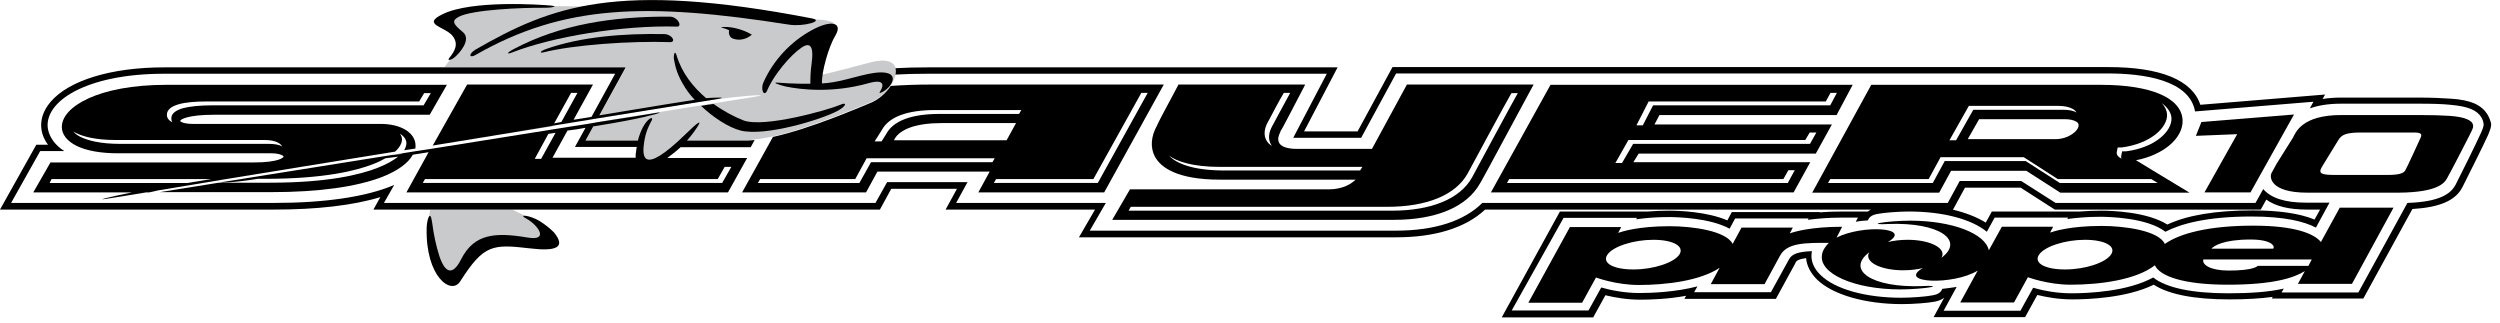
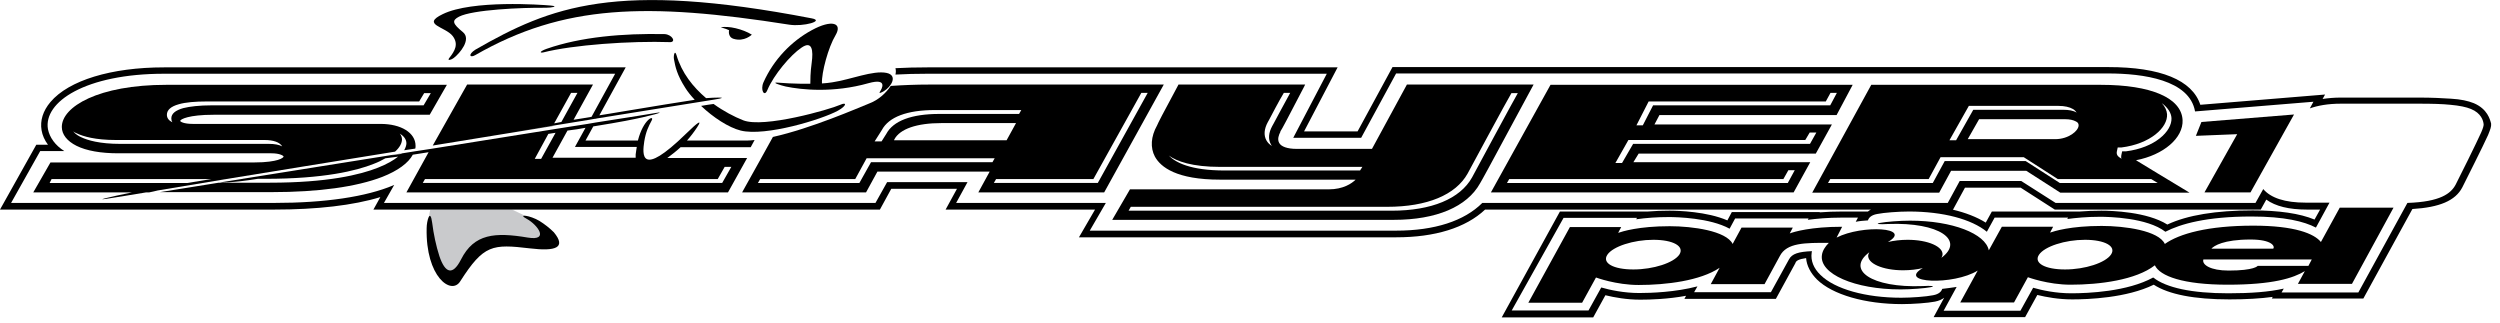
<svg xmlns="http://www.w3.org/2000/svg" enable-background="new 0 0 901.8 116.5" viewBox="0 0 901.8 116.5">
-   <path d="m313.6 22.6c-6.1 1.6-12.3 3.3-17.8 4.5.6-5.1 4.5-14.7 5.2-17.8.9-3.5-15.7-1.8-22.9-3.2-4-.8-24.8-4-43-4.4-14.7-.3-23.8.7-23.8.7s-34.4-1.2-45.7 2.2c-6.5 2-7.3 2.5-2.3 6.4 4.4 3.4 1.4 7.7-3 13.2h65.6l-10.2 18.5c17.6-2.9 30.4-5 33.4-5.5 12-2 21.4-2.7 23.2-2.8s3.9-.1-.5.6c-1.4.2-25.4 4-56.9 9.1l-3.6 6.5h19.1c-1.3 3.8-1.4 7 .7 8 4.3 2.2 10.4-2.8 15.5-8h21.6c14.2 0 40.2-11.5 45.3-13.5 9.8-3.6 15.7-18.7.1-14.5z" fill="#c9cacc" />
  <path d="m184.7 75.6h-29.5c-1.6 5.8 1.6 16.2 4.2 20 3.3 4.8 5.9 3.1 6.4.2.5-2.8 7-8.3 11-9.6s17.3 2.2 21.6.7c3.6-1.4-5-7.5-13.7-11.3z" fill="#c9cacc" />
  <path d="m194.6 79.7c-3.3-2-8.3-2.7-4.5-.7 3.8 2.1 8.2 8 .3 6.7-11.9-2-19.4-1.4-24.1 7.9-3 5.9-5.7 5-7.8-1.2-1.2-3.7-2.1-8-2.6-12-.7-5.5-2-.7-2 1.9-.4 17.6 8.9 24.3 12.1 19.2 8.5-13.3 11.6-13.5 25.2-11.9 9.2 1.1 13.2-.2 8.6-5.8-1.6-1.6-3.3-2.9-5.2-4.1z" />
  <path d="m292.7 6.6c-70.6-13.6-94-4.3-121.2 11.3-2.8 1.8-2 3.1-.1 2 31.9-18.3 61.8-19.1 113.3-11 5.1.8 13-1.4 8-2.3z" />
  <path d="m264.6 14c3.9 1.2 6.6-1.5 6.6-1.5-3.2-2-8.6-3.3-11.2-2.6 0 0 1.5.3 3 1 0-.1-.6 2.4 1.6 3.1z" />
-   <path d="m241.7 6c-20.7-.1-39.4 2.8-56 11.5-3.3 1.7-2.9 2.2-.9 1.4 14.3-5.6 39.6-9.9 59.6-9.3 1.7-.2.1-3.5-2.7-3.6z" />
  <path d="m197.2 17.6c-2.5.9-2.7 1.6-1.2 1.3 10.6-2.7 31.3-4.2 45.9-3.7 2-.2.5-2.7-2.1-2.9-15.1-.3-30.3 1-42.6 5.3z" />
  <path d="m165.6 6c4.9-2.5 22.5-3.3 31.3-3.2 2 0 4.9-.5 1.7-.8s-28.3-2.1-38.9 3.1c-7.9 3.8 1 4.5 3.6 7.9 2.2 2.9.8 5.4-1.3 8-.8 1.1 1 .5 1.7-.1 2.2-1.7 6.4-6.7 3.3-9.3-3.8-3.1-4.1-4.2-1.4-5.6z" />
  <path d="m537.8 69.4h109.2l6-10.9h-63.8l1.9-3.1h63.9l5.8-10.5h-64l1.8-3.4h63.9l5.8-10.9h-109zm105.5-4.8 1.8-3.2h2.3l-2.5 4.6h-101.3l.8-1.4zm-48.6-28h63.9l1.7-3.1h2.3l-2.4 4.5h-63.9l-3.7 7.2h-2.3zm-7.3 13.9h63.8l1.6-2.7h2.4l-2.3 4.1h-63.8l-4 6.9h-2.4z" />
  <path d="m787.3 43.3c-.4-8-11.4-12.7-29.4-12.7h-82.9l-21.3 38.9h45.8l4.3-7.9h27.1l12.3 7.9h46.6l-2.3-1.4c-5.7-3.4-13.7-8.3-17-10.3 9.9-1.9 17.1-8 16.8-14.5zm-37.5 1.9c0 2-3.6 5-8.5 5h-31.5l4.1-7.2h31c1.7 0 3 .3 3.9.8.7.3 1 .8 1 1.4zm-39.6-7h32.4c2.1 0 3.9.4 5.1 1.1.6.3 1 .8 1.4 1.3-1.2-.7-2.8-1-4.9-1h-32.4l-6.2 11h-2.4zm65.8 26.4c.8.5 1.5.9 2.3 1.4h-35.3l-12.3-7.9h-29.2l-4.3 7.9h-37.8l.8-1.4h35.5l4.3-7.9h30l12.3 7.9zm-9.2-10h-1.3l-.3 1.4c-.1.5-.1.9.1 1.3 0 0-.1 0-.1-.1-1-.6-1.9-1.2-1.6-2.6l.3-1.4h1.3c10.5-1.3 16.8-7.2 16.5-12-.1-1.3-.7-2.7-1.9-4 2.3 1.7 3.4 3.6 3.5 5.4.2 4.8-6 10.7-16.5 12z" />
  <path d="m470.8 30.5h-45.7l-.2.4c-5.6 10.4-7.1 13.3-7.5 14.3-2.3 4.1-2.5 8.1-.8 11.3 2.1 3.8 7.8 8.3 23.5 8.3h48.9c-1.4 1.4-4.5 3.5-9.7 3.5h-71.7l-6.4 11h101.6c15.3 0 26.4-4.7 31.1-13.2.3-.5 1.1-1.9 3-5.4l16.3-30.2h-45.7l-12.6 23.2c-2.8 0-19 0-27.2 0-3.3 0-5.6-.8-6.3-2.2-.7-1.3-.1-2.9.5-4h-.1c.7-1 2.4-4.3 8.5-16zm29.6 44.1c14.4 0 24.7-4.3 29-12 0 0 14.6-27.1 15.8-29h2.3c-1.1 1.8-16.5 30.4-16.5 30.4-4.3 7.7-14.6 12-29 12h-94.9l.8-1.4zm-8.9-14.5-.9 1.4h-48.8c-12.4 0-17.8-2.9-20.2-5.4 2.9 2.1 8.4 4.1 18.6 4.1h51.3zm-32.1-15.5-.5.9c-1.3 2.4-1.5 4.7-.5 6.5.1.3.3.5.5.7-.9-.5-1.6-1.2-2.1-2.1-1-1.8-.8-4.1.5-6.5l.5-.9c1-1.9 3.5-6.7 5.3-9.7h2.3c-1.9 3.4-4.9 9.1-6 11.1z" />
  <path d="m321.3 31c-1.7 2.6-4.5 5.1-7.7 6.3-4 1.6-20.9 9-34.8 12.1-2.1 3.8-7 12.7-10.5 18.9l-.6 1.1h44.7l4.1-7.5h40.5l-4.1 7.5h45.4l21.5-38.9h-84.4c-5.1 0-9.8.2-14.1.5zm-7.1 27.5-4.2 7.5h-36.6c.3-.5.5-.9.8-1.4h34.3l4.1-7.5h46.2l-.8 1.4zm8.3-7.9.1-.3c2-3.8 8.1-5.9 17-5.9h26.9l-3.4 6.2zm89.2-17.1h2.3l-18 32.5h-37.5l.8-1.4h35.1zm-43.3 6.2-.8 1.4h-28.8c-10 0-16.6 2.5-19.1 7.2l-1.7 2.7h-2.5l2.6-4.1c2.5-4.7 9.1-7.2 19.1-7.2z" />
  <path d="m319.8 26.3c-4.9-1-12.9 2.4-19.6 3.4-1.1.2-2.4.3-3.7.4-.2-3.9 2.3-13.1 4.9-17.4 2.6-4.4-1.3-5.8-8.6-1.8-7.2 3.9-13.7 10.5-17.4 18.8-1.2 2.7.3 5.5 1.4 2.8 2.3-5.5 8.4-12.7 12.3-15.3 3.9-2.7 4.3 1 3.7 5.4-.5 3.5-.5 6.5-.5 7.6-5.4.1-10.7-.3-12-.4-1.9-.1.9.9 3.1 1.4 5.7 1.2 17.2 2.4 29.9-1.2 7.2-2 4.7 2.2 4.1 3.1s.9.1 1.4-.2c2.7-1.6 5.2-5.7 1-6.6z" />
  <path d="m40.4 71.4c1.9-.3 6.4-1 12.3-2h1.1c.9-.2 2-.4 3.1-.7 7.1-1.2 15.5-2.6 24-4h.2c-.1 0-.1 0-.2 0 .2 0 .4-.1.6-.1 14.9-2.4 37.3-6.1 61-9.9 1.8-1.6 2.5-3.2 2.5-4.4 0-.8-.3-1.5-.8-2.1 1.5.9 2.4 2.1 2.4 3.5 0 .7-.3 1.6-.8 2.5 1.3-.2 2.6-.4 4-.6.1-.3.1-.7.1-1 0-4.7-5.2-7.9-12.6-7.9h-67.7c-3.3 0-4.6-.8-4.6-1.1.1-.6 3.1-2.2 12-2.2h78l6.2-10.8h-101.2c-24.5 0-37.7 7.9-37.7 15.2 0 2.7 1.9 5.1 5.3 6.8 3.6 1.8 8.8 2.7 15.1 2.7h55.2c3.1 0 4.4.9 4.4 1.2 0 .1-.4.7-2.1 1.2-1.4.4-3.9.9-8.5.9h-73.5l-6.2 10.8h35.6c-8.3 1.7-15 3.3-7.2 2zm24.1-33.8c2.4-.7 5.9-1 10.1-1h76.6l1.8-3h2.4l-2.6 4.4h-76.6c-4.2 0-7.7.4-10.1 1-2.8.8-4.3 2-4.3 3.7 0 .5.1 1 .4 1.4-1.3-.6-2-1.5-2-2.7 0-1.7 1.4-3 4.3-3.8zm32.5 14.3h-53.6c-7.5 0-11.8-1.3-14.1-2.4-.9-.4-2.1-1.1-2.9-2.1.5.3.9.6 1.3.7 2.3 1.1 6.6 2.4 14.1 2.4h53.6c3.2 0 5.5.8 6.4 2.3-1.1-.6-2.8-.9-4.8-.9zm-78.4 12.7h57.6c-3.1.5-6 1-8.6 1.4h-49.7z" />
  <path d="m848.4 102.4 15-27.5h-19.4l-6.8 12.4c-2.4-3-9.4-5.9-24.4-5.9-16.4 0-26.7 2.9-31.9 6.6-2.2-4.8-14.4-6.5-22.8-6.5-11.3 0-17.1 1.9-18.6 2.4l1.1-2.1h-18.5l-4.7 8.5c-1.2-6-13.1-10.7-28.4-10.7-3.8 0-8.8.4-10.8.8s-.3.6 2.9.4c18.5-.7 27.7 5.9 19.2 12.2.2-.3.3-.7.4-1 .4-3-5.2-5.5-12.6-5.5-2.5 0-5 .3-7.1.8 9.1-5.3-9.3-6.3-18.5-1.6l2-3.9c-11.3 0-17.3 1.8-18.9 2.4l1.1-2.1h-18.5l-3.2 5.9c-2.3-4.7-14.4-6.4-22.7-6.4-11.3 0-17.1 1.9-18.6 2.4l1.1-2.1h-18.5l-15 27.3h19.4l5-9.1s7.2 2.7 15.4 2.7c9.9 0 22.2-1.5 29.2-6.2l-3.2 5.9h19.4l5.5-10.1c2.5-4.9 9.1-4.8 17.7-4.8-1.4 1.4-2.3 2.9-2.5 4.4-1 6.8 11.8 12.4 28.4 12.4 3.7 0 8.8-.4 10.8-.8s.2-.6-2.9-.4c-18.5.7-27.7-5.9-19.2-12.2-.2.3-.3.7-.4 1-.4 3 5.2 5.5 12.6 5.5 2.6 0 5-.3 7.1-.8-9.5 5.5 11.1 6.3 19.8.9l-6.3 11.5h19.4l5-9.1s7.2 2.7 15.4 2.7c10.5 0 23.6-1.7 30.4-7 1.8 3.9 10.2 7 26.3 7 16.3 0 23.7-2.4 27.8-4.9l-2.5 4.6zm-242.6-10.6c-2 3-9.4 5.4-16.6 5.4s-11.4-2.3-9.4-5.3 9.4-5.4 16.6-5.4c7.1 0 11.3 2.3 9.4 5.3zm155.7 0c-2 3-9.4 5.4-16.6 5.4s-11.4-2.3-9.4-5.3 9.4-5.4 16.6-5.4c7.1 0 11.4 2.3 9.4 5.3zm50.3-5.4c7.8 0 8.9 2.5 8.2 3.3h-22.3c.9-1 4.3-3.3 14.1-3.3zm2.6 9.5s-1.1 1.7-10.5 1.7c-6.5 0-9.7-2.1-9.1-4h39.1l-1.2 2.3z" />
  <path d="m792.1 49 14.9-.6-11.8 21h16.6l15.7-28.1-33.4 2.7z" />
-   <path d="m882.6 64.5c1.3-2.2 7.8-14.9 8.3-15.9.7-1.4 1.3-2.4 1.2-3.3-.1-1-.8-1.7-2.2-2.3s-3.4-1-6.2-1.2-6.5-.3-11.1-.3h-28.1c-14.2 0-16.4 6.3-17.4 8.2l-1.2 1.9-4.7 7.5-1.8 3.3c-.8 1.4-.6 7.1 12.9 7.1h32.9c14.1-.1 16.5-3.5 17.4-5zm-39.9-1.4c-1.4 0-2.5 0-3.3-.1s-1.4-.2-1.8-.4-.6-.5-.6-.9.2-.9.5-1.4l6-9.8c.6-1 1.4-1.7 2.6-2.1s3-.6 5.6-.6h19c2.4 0 3.1.4 2.5 1.8-.2.5-5.4 11.8-5.7 12.1-.7.7-1.7 1.4-6.1 1.4z" />
  <path d="m81.6 64.6c-.1 0-.3 0-.4.1.1 0 .2-.1.4-.1z" />
  <path d="m144.2 54.4c-.5.1-1.1.2-1.6.3.5-.1 1.1-.2 1.6-.3z" />
  <path d="m206.3 44.3c-1.5.2-3 .5-4.4.7 1.5-.2 3-.5 4.4-.7z" />
  <path d="m146.6 69.4h116l6.9-12.4h-28.8c1.6-1.2 3.3-2.5 4.8-3.9h25.3c.4-.8.9-1.7 1.4-2.6-1 .1-1.9.2-2.8.2h-1.2-20.4c.7-.8 1.3-1.5 1.9-2.3 0 0 7.1-9.3-2.2-.2-16.7 16.3-15.8 7.4-15.1 2.8.6-3.6 1.5-5.3 2.7-7.6 1-2-3-.5-5 7.3h-18.9l2.8-5.1c5.2-.8 8.8-1.5 11.6-2 9.5-1.8 14.9-3.5 11.2-2.9-1 .2-9.8 1.6-22 3.5-1 .2-1.9.3-2.9.5-2.1.3-4.2.7-6.4 1-15.8 2.5-33.1 5.3-50.1 8-2 .3-4 .6-5.9.9-22.8 3.6-44.8 7.2-62 9.9h.1l-8.2 1.3s3.6.3 13.6-1.3h2.8c20.9 0 32.8-2.9 39-5.4 1.6-.6 3-1.3 4.2-2 1.4-.2 3-.4 4.6-.6-1.6 1.3-4 2.7-7.3 4-6.3 2.5-18.1 5.4-39 5.4h-18.4c-9.3 1.5-16.7 2.7-21.2 3.4h40.3c16.9 0 30.6-1.9 39.9-5.5 5.6-2.2 9.4-5 11-8 1.8-.3 3.8-.6 5.7-.9zm-5.8-13.3c1.4-.3 2.7-.5 4.1-.7 0 0 0 0-.1.1-1.4.2-2.8.4-4 .6zm57-7.8c.9-.1 1.7-.3 2.6-.4l-5.2 9.4h-2.3zm63.6 11.9h2.4l-3.3 5.8h-108l.8-1.4h105.6zm-50.2-14.1-3.8 6.9h22.3c-.1.8-.3 1.7-.4 2.7v1.2h-30l5.4-9.8c2.4-.3 4.5-.6 6.5-1zm-12.6.8c.9-.1 1.7-.3 2.6-.4-.9.1-1.8.3-2.6.4z" />
  <path d="m252.9 38.2c4.3 4.1 9.9 7.8 14.3 8.9 8.9 2.2 29.3-4 35.1-7.2 3.2-1.8 3.2-3.2.8-2.1-3.8 1.7-27.6 8.5-35 5.6-3.3-1.3-7.1-3.3-10.7-5.9-1.4.2-2.9.4-4.5.7z" />
  <path d="m892.3 37.2c-2-.8-4.6-1.4-8.2-1.6-3-.2-6.9-.4-11.6-.4h-28.1c-2.4 0-4.6.2-6.6.5l.9-1.6-45 3.7c-2.9-8.9-14.3-13.6-33.2-13.6h-258.2l-12.6 23.2h-17.8c-.5 0-1 0-1.5 0l12.1-23.1h-147.9c-4.1 0-7.9.1-11.6.3.2.7.2 1.5 0 2.3 3.6-.2 7.5-.3 11.5-.3h144.1l-12.1 23.1h24.5l12.6-23.2h256.8c12.7 0 29.4 2.3 31.4 13.7l42.7-3.5-1.3 2.4c2.8-1 6.5-1.7 11.2-1.7h28.1c4.7 0 8.5.1 11.4.4 3.3.3 5.7.8 7.4 1.5 3.7 1.5 4.5 4.2 4.6 5.6 0 .5-.2 1.3-.9 2.9-1.4 3.2-8.3 17.1-9.2 18.8-1.7 3.2-5.5 6.2-17.4 6.6l-17.7 32.3h-27.7l.8-1.4c-5.3 1.2-11.8 1.7-20 1.7-13.2 0-22.4-2-27.1-5.7-9.3 5.1-23.4 5.7-29.6 5.7-5.5 0-10.6-1.1-13.7-2l-4.6 8.3h-27.7l4.7-8.6c-1.8.3-3.6.5-5.2.7-.3.9-1.1 1.9-3.3 2.3-2.4.5-7.8.9-11.5.9-12.8 0-23.9-3.1-29.1-8.2-2.5-2.4-3.6-5.2-3.2-8 0-.2.1-.4.1-.6-4.8.2-7.2.9-8.3 3l-6.5 11.8h-27.7l1.2-2.1c-8 2.1-16.7 2.4-21 2.4-5.5 0-10.6-1.1-13.7-2l-4.6 8.3h-27.7l18.7-33.4h26.5l-.3.5c3.5-.5 7.5-.8 11.8-.8 2.9 0 14.8.3 21.9 4.2l2-3.7h26.5l-.3.5c3.1-.4 7.2-.8 12.1-.8h6l-.8 1.5c1.5-.3 3-.4 4.4-.5.3-.9 1.1-1.9 3.3-2.3 2.4-.5 7.8-.9 11.5-.9 12.4 0 22.6 2.8 28.1 7.3l2.8-5.1h26.5l-.3.5c3.1-.4 7-.8 11.8-.8 3.2 0 17 .3 23.6 5.4 5.4-2.8 14.8-5.5 31-5.5 12 0 19.1 1.8 23.3 4l4.9-9h-8.6c-7.5 0-12.6-1.7-15.3-4.9l-2.8 5h-72.1l-12.4-7.9h-22.2l-4.3 7.9h-167.9c-6.5 6.5-17.2 10-31.1 10h-110.5l5.8-10h-54l4.1-7.5h-29l-4.2 7.5h-49.6-6.9-120.8l3.7-6.5c-.1 0-.2.1-.2.1-9.9 4.2-24.8 6.4-43.1 6.4h-94.9l10.5-18.7h8.7c-3.3-2.1-5.3-4.9-5.9-7.9-1.7-9.8 13.5-20 41.9-20h162.7l-8.5 15.5h.2c-2.4.4-4.6.8-6.7 1.1l7-12.7h-45.4l-12.4 22c15.5-2.5 31.1-5.1 44.9-7.3-.6.1-1.1.2-1.7.3v-.1c-5.8.9-11 1.8-15 2.4 6.8-1.1 17.3-2.8 28.3-4.6 1-.2 1.9-.3 2.9-.5 19.3-3.1 39.3-6.3 42.3-6.8 6.2-1-.4-.7-3.1-.5-4.7-4-8.8-9.1-10.7-15.6-.6-1.9-1.1.2-.9 1.5.5 2.8 1.1 5.7 4.1 10.4.8 1.3 2 2.8 3.4 4.3-5.3.8-13.9 2.2-26.5 4.3-2.8.5-5.5.9-7.9 1.3l9.5-17.3h-65.6-100.9c-19.1 0-34.4 4.7-41 12.5-2.7 3.2-3.8 6.7-3.2 10.2.3 1.8 1.1 3.6 2.3 5.2h-4.2l-13.1 23.4h98.9c15.4 0 28.5-1.5 38.3-4.5l-2.5 4.5h182.7l4.1-7.5h23.7l-4.1 7.5h53.9l-5.8 10h114.5c13.9 0 25-3.4 32-10h139.2c-.4.2-.8.4-1.1.7h-9.3c-2.8 0-5.5.1-8.1.3v-.1h-31.7l-1.6 3c-7.4-3.2-17.7-3.5-20.9-3.5-2.7 0-5.3.1-7.8.3h-31.7l-21 38.2h33l4.4-8c3.3.8 7.7 1.6 12.6 1.6 3.6 0 10-.2 16.5-1.4l-.6 1.1h33l7.1-13v-.1c.3-.6 1-1.2 3.8-1.6.2 2.7 1.6 5.4 3.9 7.7 5.6 5.5 17.4 8.9 30.7 8.9 3.9 0 9.4-.4 11.9-.9 1.5-.3 2.5-.8 3.3-1.4l-3.8 7h33l4.4-8c3.3.8 7.7 1.6 12.6 1.6 5.7 0 19.6-.5 29.4-5.3 5.4 3.5 14.6 5.3 27.3 5.3 6 0 11.2-.3 15.6-.9l-.3.6h33l17.7-32.3c9.8-.6 15.5-3 18-7.8.8-1.6 7.8-15.5 9.3-18.9.8-2 1.2-3 1.1-4.1-.4-1.5-1.3-5.3-6.3-7.4zm-187.8 38.4 4.3-7.9h20.1l12.3 7.9h74.3l2-3.6c3.3 2.4 8.2 3.6 14.7 3.6h4.7l-2 3.6c-5.3-2.2-12.8-3.3-22.3-3.3-13.2 0-23.6 1.7-30.8 5.1-7.3-4.6-20-5-23.8-5-2.7 0-5.4.1-7.8.3h-31.7l-2.2 4c-3.2-2-7.3-3.6-12-4.7zm-498.5-42.1h2.3l-5.8 10.5c-.9.2-1.8.3-2.6.5zm-8 11.3h-.1zm-3.4.6c-.1 0-.1 0 0 0zm-3.1.6c-.1 0-.1 0 0 0zm-2.7.5c-.1 0-.1 0 0 0zm-8.7 2c.9-.1 2-.3 3.2-.5-1.2.2-2.3.3-3.2.5zm-3 .5c.1 0 .2 0 .4-.1-.2 0-.3 0-.4.1zm.9-.2c.2 0 .5-.1.8-.1-.3 0-.5.1-.8.1zm36.6-5.9c.2 0 .5-.1.7-.1-.3.1-.5.1-.7.1z" />
</svg>